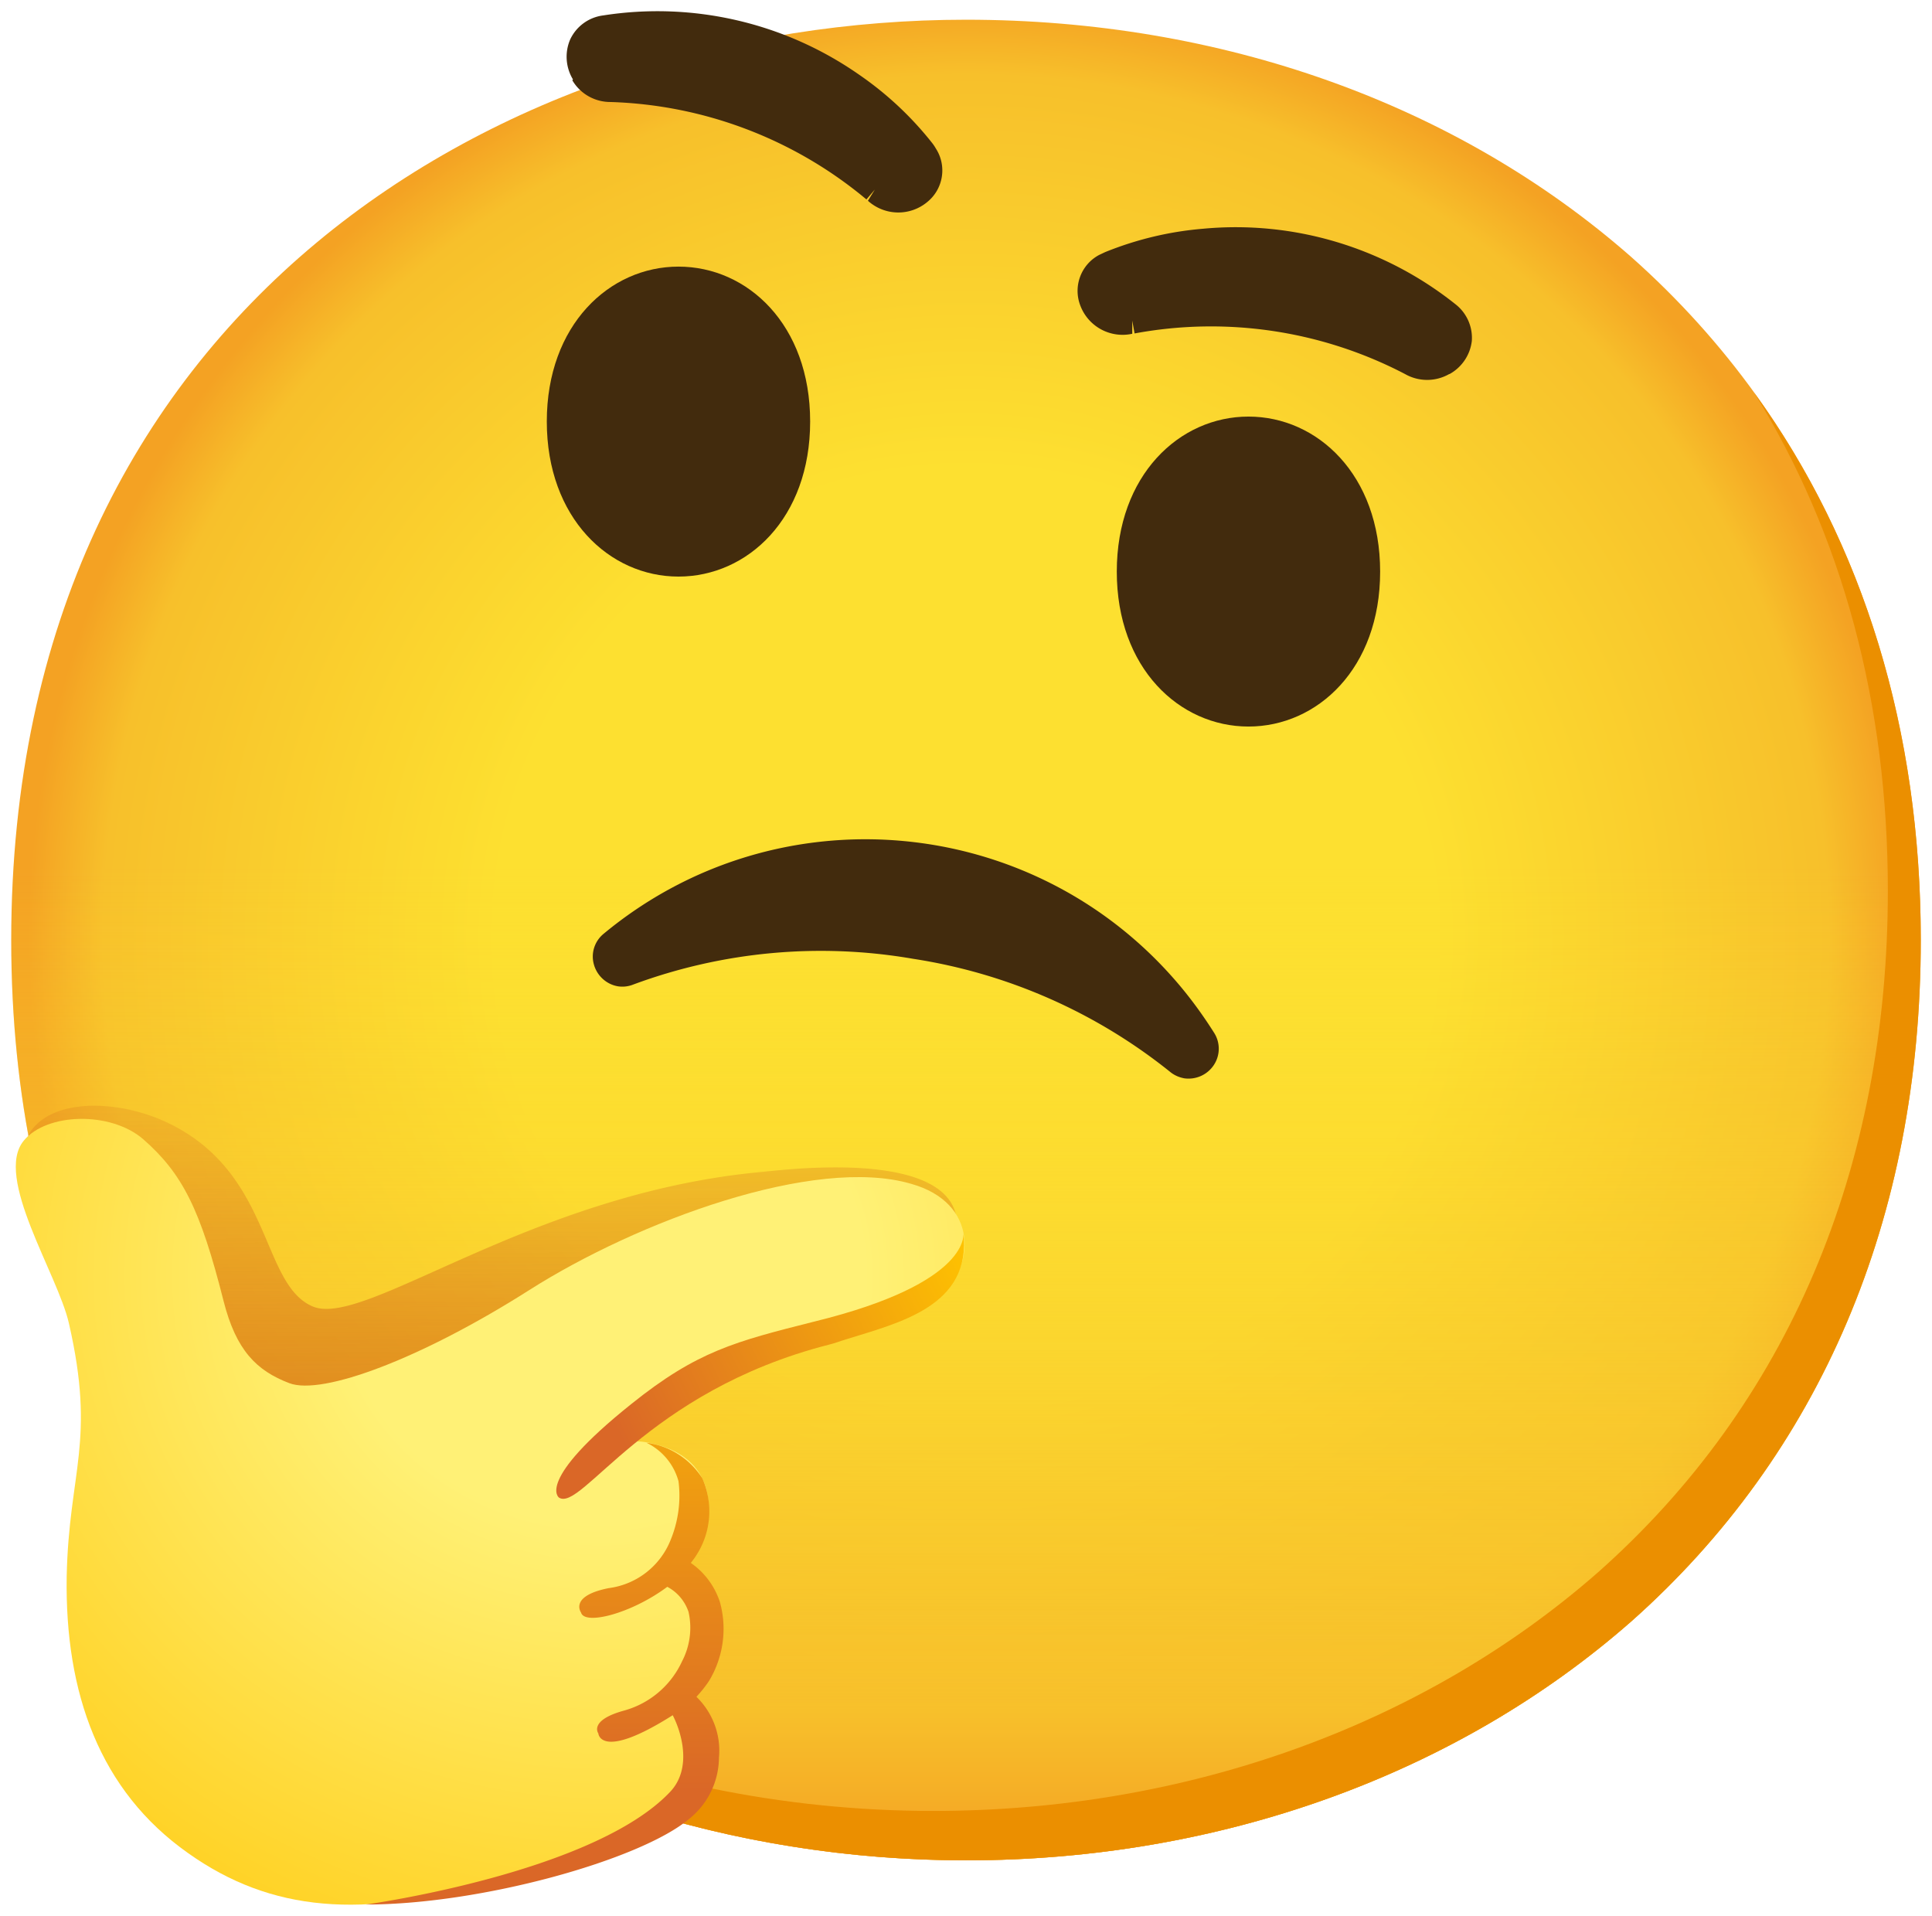
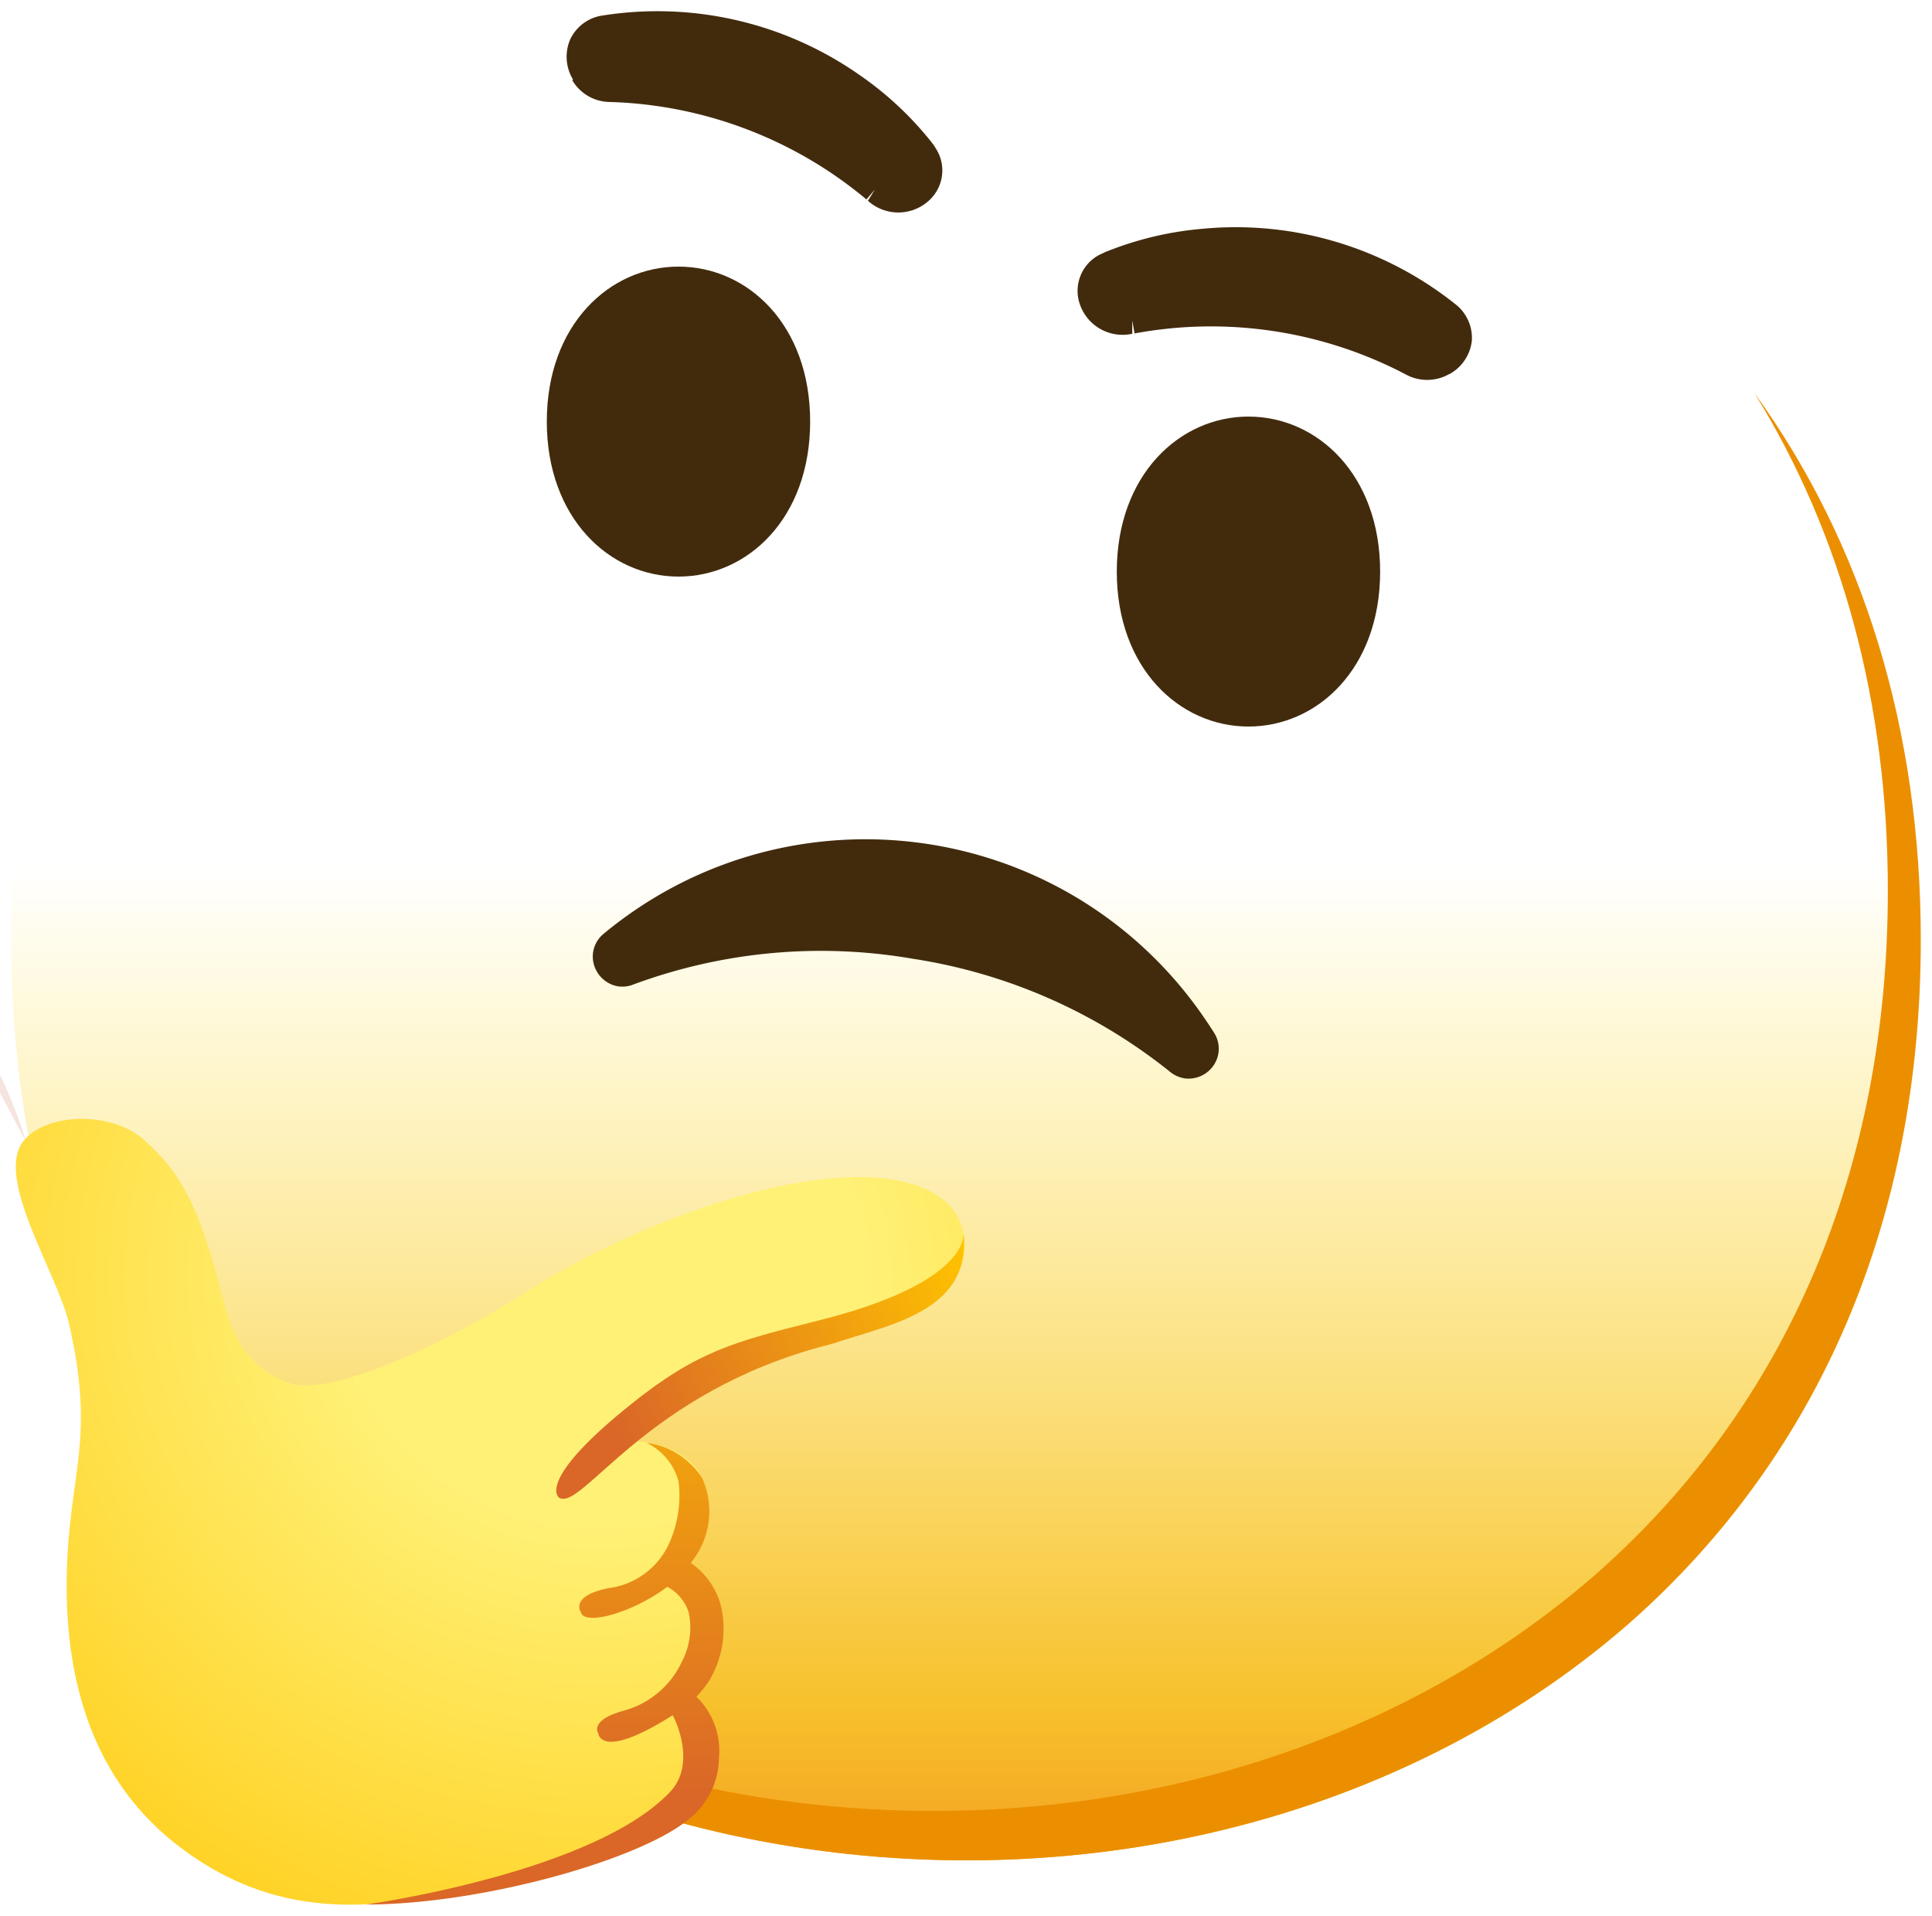
<svg xmlns="http://www.w3.org/2000/svg" xmlns:ns1="http://sodipodi.sourceforge.net/DTD/sodipodi-0.dtd" xmlns:ns2="http://www.inkscape.org/namespaces/inkscape" width="172.079" height="170.65" preserveAspectRatio="xMidYMid meet" viewBox="0 0 172.079 170.65" version="1.1" id="svg3899" ns1:docname="thinking-face-noto.svg" ns2:version="1.0.1 (1.0.1+r75)">
  <defs id="defs3903" />
  <ns1:namedview pagecolor="#ffffff" bordercolor="#666666" borderopacity="1" objecttolerance="10" gridtolerance="10" guidetolerance="10" ns2:pageopacity="0" ns2:pageshadow="2" ns2:window-width="1506" ns2:window-height="1208" id="namedview3901" showgrid="false" ns2:zoom="2.4777135" ns2:cx="59" ns2:cy="58.512702" ns2:window-x="2461" ns2:window-y="346" ns2:window-maximized="0" ns2:current-layer="svg3899" lock-margins="true" fit-margin-top="1" fit-margin-left="1" fit-margin-right="1" fit-margin-bottom="1" />
  <radialGradient id="IconifyId-1766224280f-5ed19c-1528" cx="63.6" cy="1104.9" r="56.96" gradientTransform="matrix(1.466,0,0,1.466,-7.211,-1536.284)" gradientUnits="userSpaceOnUse">
    <stop offset=".5" stop-color="#fde030" id="stop3835" />
    <stop offset=".92" stop-color="#f7c02b" id="stop3837" />
    <stop offset="1" stop-color="#f4a223" id="stop3839" />
  </radialGradient>
-   <path d="M 86.039,165.676 C 45.133,165.676 1,140.018 1,83.716 1,27.414 45.133,1.756 86.039,1.756 c 22.726,0 43.693,7.478 59.234,21.113 16.861,14.955 25.805,36.068 25.805,60.847 0,24.779 -8.944,45.745 -25.805,60.701 -15.542,13.636 -36.655,21.26 -59.234,21.26 z" fill="url(#IconifyId-1766224280f-5ed19c-1528)" id="path3842" style="fill:url(#IconifyId-1766224280f-5ed19c-1528);stroke-width:1.466" />
  <linearGradient id="IconifyId-1766224280f-5ed19c-1529" gradientUnits="userSpaceOnUse" x1="63.6" y1="1160.8" x2="63.6" y2="1049" gradientTransform="matrix(1.466,0,0,1.466,-7.211,-1536.284)">
    <stop offset="0" stop-color="#f4a223" id="stop3844" />
    <stop offset=".08" stop-color="#f7c02b" id="stop3846" />
    <stop offset=".54" stop-color="#fde030" stop-opacity="0" id="stop3848" />
  </linearGradient>
  <path d="M 86.039,165.676 C 45.133,165.676 1,140.018 1,83.716 1,27.414 45.133,1.756 86.039,1.756 c 22.726,0 43.693,7.478 59.234,21.113 16.861,14.955 25.805,36.068 25.805,60.847 0,24.779 -8.944,45.745 -25.805,60.701 -15.542,13.636 -36.655,21.26 -59.234,21.26 z" fill="url(#IconifyId-1766224280f-5ed19c-1529)" id="path3851" style="fill:url(#IconifyId-1766224280f-5ed19c-1529);stroke-width:1.466" />
  <path d="m 156.256,34.994 c 7.815,12.609 11.891,27.623 11.891,44.323 0,24.779 -8.944,45.745 -25.805,60.701 -15.542,13.636 -36.655,21.26 -59.234,21.26 -26.48,0 -54.249,-10.777 -70.641,-33.635 15.776,25.893 45.452,38.033 73.574,38.033 22.579,0 43.693,-7.624 59.234,-21.26 16.861,-14.955 25.805,-35.922 25.805,-60.701 0,-18.679 -5.088,-35.277 -14.823,-48.722 z" fill="#eb8f00" id="path3853" style="stroke-width:1.466" />
  <g id="g3883" transform="matrix(1.466,0,0,1.466,-7.211,-8.508)">
    <linearGradient id="IconifyId-1766224280f-5ed19c-1530" gradientUnits="userSpaceOnUse" x1="34.973" y1="23.59" x2="34.723" y2="56.97" gradientTransform="matrix(1,0,0,-1,0,130)">
      <stop offset="0" stop-color="#bf360c" id="stop3855" />
      <stop offset="1" stop-color="#bf360c" stop-opacity=".2" id="stop3857" />
    </linearGradient>
-     <path d="m 6.48,75.11 c 1,-2.61 5.42,-2.65 8.69,-1.07 6.33,3.07 5.58,9.79 8.75,11.13 3.17,1.34 13.18,-6.87 27.25,-8.17 1.58,-0.15 10.91,-1.32 11.83,2.6 0.36,1.55 -2.28,1.85 -2.28,1.85 -5.72,2.12 -11.54,4.28 -16.66,7.63 -5.81,3.79 -10.89,9.15 -17.64,10.73 -2.63,0.61 -5.6,0.52 -7.74,-1.11 -2.66,-2 -3.25,-5.67 -4.22,-8.86 a 29.168,29.168 0 0 0 -5.36,-10" opacity="0.66" fill="url(#IconifyId-1766224280f-5ed19c-1530)" id="path3860" style="fill:url(#IconifyId-1766224280f-5ed19c-1530)" />
+     <path d="m 6.48,75.11 a 29.168,29.168 0 0 0 -5.36,-10" opacity="0.66" fill="url(#IconifyId-1766224280f-5ed19c-1530)" id="path3860" style="fill:url(#IconifyId-1766224280f-5ed19c-1530)" />
    <radialGradient id="IconifyId-1766224280f-5ed19c-1531" cx="41.45" cy="25.222" r="59.21" gradientTransform="matrix(1,0,0,-0.94,0,107.02)" gradientUnits="userSpaceOnUse">
      <stop offset=".27" stop-color="#fff176" id="stop3862" />
      <stop offset="1" stop-color="#ffc400" id="stop3864" />
    </radialGradient>
    <path d="m 6.36,75.1 c -1.82,2.21 2.05,8.08 2.74,11.07 1.66,7.22 0,9 -0.13,15.42 -0.11,7.06 2,13 7.38,16.79 5.06,3.59 10.63,4 18.43,1.7 7.8,-2.3 13.07,-3.41 13.47,-7.25 0.22,-1.59 -0.62,-3.15 -2.08,-3.83 0.78,-0.37 1.4,-1 1.75,-1.79 1.86,-4.44 -1.85,-5.38 -1.85,-5.38 0.51,-0.61 0.94,-1.28 1.28,-2 1.11,-2.21 0.93,-5.21 -2.27,-6.19 -1.47,-0.45 -1.87,-0.21 -1.87,-0.21 1.52,-1.56 3.34,-2.81 5.35,-3.65 5.38,-2.31 11.76,-3.71 13.35,-5.06 2.31,-2 2.45,-5.85 -1.63,-7 C 54.42,76 43.64,80 37.08,84.17 30.52,88.34 24.5,90.59 22.5,89.83 c -2,-0.76 -3.24,-2 -4,-5 C 17.09,79.25 16,77.09 13.61,75 11.63,73.3 7.76,73.4 6.36,75.1 Z" fill="url(#IconifyId-1766224280f-5ed19c-1531)" id="path3867" style="fill:url(#IconifyId-1766224280f-5ed19c-1531)" />
    <linearGradient id="IconifyId-1766224280f-5ed19c-1532" gradientUnits="userSpaceOnUse" x1="39.281" y1="35.367" x2="64.471" y2="47.877" gradientTransform="matrix(1,0,0,-1,0,130)">
      <stop offset=".13" stop-color="#da6727" id="stop3869" />
      <stop offset="1" stop-color="#ffc400" id="stop3871" />
    </linearGradient>
    <path d="m 38.88,96.78 c 0,0 -1.47,-1 4.4,-5.69 4,-3.21 6.31,-3.79 11.1,-5 9.68,-2.37 9.07,-5.42 9.07,-5.42 0.52,4.49 -3.92,5.49 -7.17,6.51 -0.34,0.1 -0.66,0.23 -1,0.31 -11.13,2.84 -15.02,10.18 -16.4,9.29 z" fill="url(#IconifyId-1766224280f-5ed19c-1532)" id="path3874" style="fill:url(#IconifyId-1766224280f-5ed19c-1532)" />
    <linearGradient id="IconifyId-1766224280f-5ed19c-1533" gradientUnits="userSpaceOnUse" x1="37.979" y1="10.53" x2="38.189" y2="48.5" gradientTransform="matrix(1,0,0,-1,0,130)">
      <stop offset=".13" stop-color="#da6727" id="stop3876" />
      <stop offset="1" stop-color="#ffc400" id="stop3878" />
    </linearGradient>
    <path d="m 48,107.91 c 0.87,-1.44 1.11,-3.19 0.65,-4.81 -0.32,-0.95 -0.93,-1.78 -1.76,-2.35 0.12,-0.16 0.24,-0.31 0.35,-0.49 0.89,-1.39 1.02,-3.14 0.35,-4.65 -0.76,-1.19 -2,-1.98 -3.39,-2.16 0.95,0.46 1.66,1.31 1.94,2.33 0.16,1.23 -0.02,2.49 -0.5,3.63 a 4.7,4.7 0 0 1 -3.74,2.87 c -2.42,0.48 -1.68,1.48 -1.68,1.48 0.21,0.8 3.07,0.06 5.24,-1.56 0.61,0.32 1.07,0.87 1.29,1.52 0.23,1.01 0.09,2.08 -0.39,3 a 5.483,5.483 0 0 1 -3.53,3 c -2.15,0.59 -1.56,1.38 -1.56,1.38 0,0 0.1,1.7 4.52,-1.1 0.52,1 1.21,3.23 -0.17,4.67 -4.68,4.93 -18.47,6.83 -18.47,6.83 7,0 16.62,-2.7 19.6,-5.17 a 4.816,4.816 0 0 0 1.85,-3.76 c 0.13,-1.37 -0.38,-2.73 -1.37,-3.69 0.28,-0.3 0.54,-0.62 0.77,-0.97 z" fill="url(#IconifyId-1766224280f-5ed19c-1533)" id="path3881" style="fill:url(#IconifyId-1766224280f-5ed19c-1533)" />
  </g>
  <g fill="#422b0d" id="g3895" transform="matrix(1.466,0,0,1.466,-7.211,-8.508)">
    <path d="M 76.87,71.31 C 76.55,71.25 76.25,71.12 76,70.91 A 32.924,32.924 0 0 0 60.4,64.05 c -5.71,-0.99 -11.57,-0.45 -17,1.56 -0.3,0.12 -0.62,0.16 -0.94,0.11 -0.7,-0.12 -1.27,-0.64 -1.46,-1.33 -0.19,-0.68 0.04,-1.4 0.58,-1.85 10.6,-8.8 26.32,-7.34 35.12,3.26 0.72,0.87 1.38,1.79 1.98,2.74 0.38,0.59 0.38,1.35 0,1.94 -0.39,0.61 -1.1,0.93 -1.81,0.83 z" id="path3885" />
    <path d="m 80.77,31.11 c 4.19,0 8,3.54 8,9.42 0,5.88 -3.81,9.41 -8,9.41 -4.19,0 -8,-3.54 -8,-9.41 0,-5.87 3.81,-9.42 8,-9.42 z" id="path3887" />
    <path d="m 46.14,22 c -4.19,0 -8,3.54 -8,9.41 0,5.87 3.81,9.42 8,9.42 4.2,0 8,-3.54 8,-9.42 0,-5.88 -3.8,-9.41 -8,-9.41 z" id="path3889" />
    <path d="M 39.73,10.63 C 39.28,9.89 39.22,8.97 39.57,8.18 c 0.38,-0.79 1.13,-1.33 2,-1.44 5.45,-0.85 11.01,0.44 15.53,3.59 1.69,1.16 3.19,2.56 4.46,4.17 0.08,0.1 0.15,0.21 0.22,0.33 0.68,1.06 0.45,2.46 -0.53,3.25 A 2.75,2.75 0 0 1 57.65,18 l 0.42,-0.68 -0.51,0.6 A 25.46,25.46 0 0 0 42,12 c -0.95,0 -1.83,-0.5 -2.31,-1.32 z" id="path3891" />
    <path d="m 93,28.52 a 2.65,2.65 0 0 0 1.34,-2 2.59,2.59 0 0 0 -1,-2.24 C 89.01,20.83 83.51,19.18 78,19.7 c -2.04,0.17 -4.04,0.65 -5.94,1.42 l -0.36,0.17 c -1.11,0.59 -1.6,1.92 -1.14,3.09 a 2.743,2.743 0 0 0 3.15,1.7 v -0.8 l 0.14,0.78 c 5.6,-1.04 11.39,-0.17 16.44,2.47 0.83,0.47 1.84,0.47 2.67,0 z" id="path3893" />
  </g>
</svg>